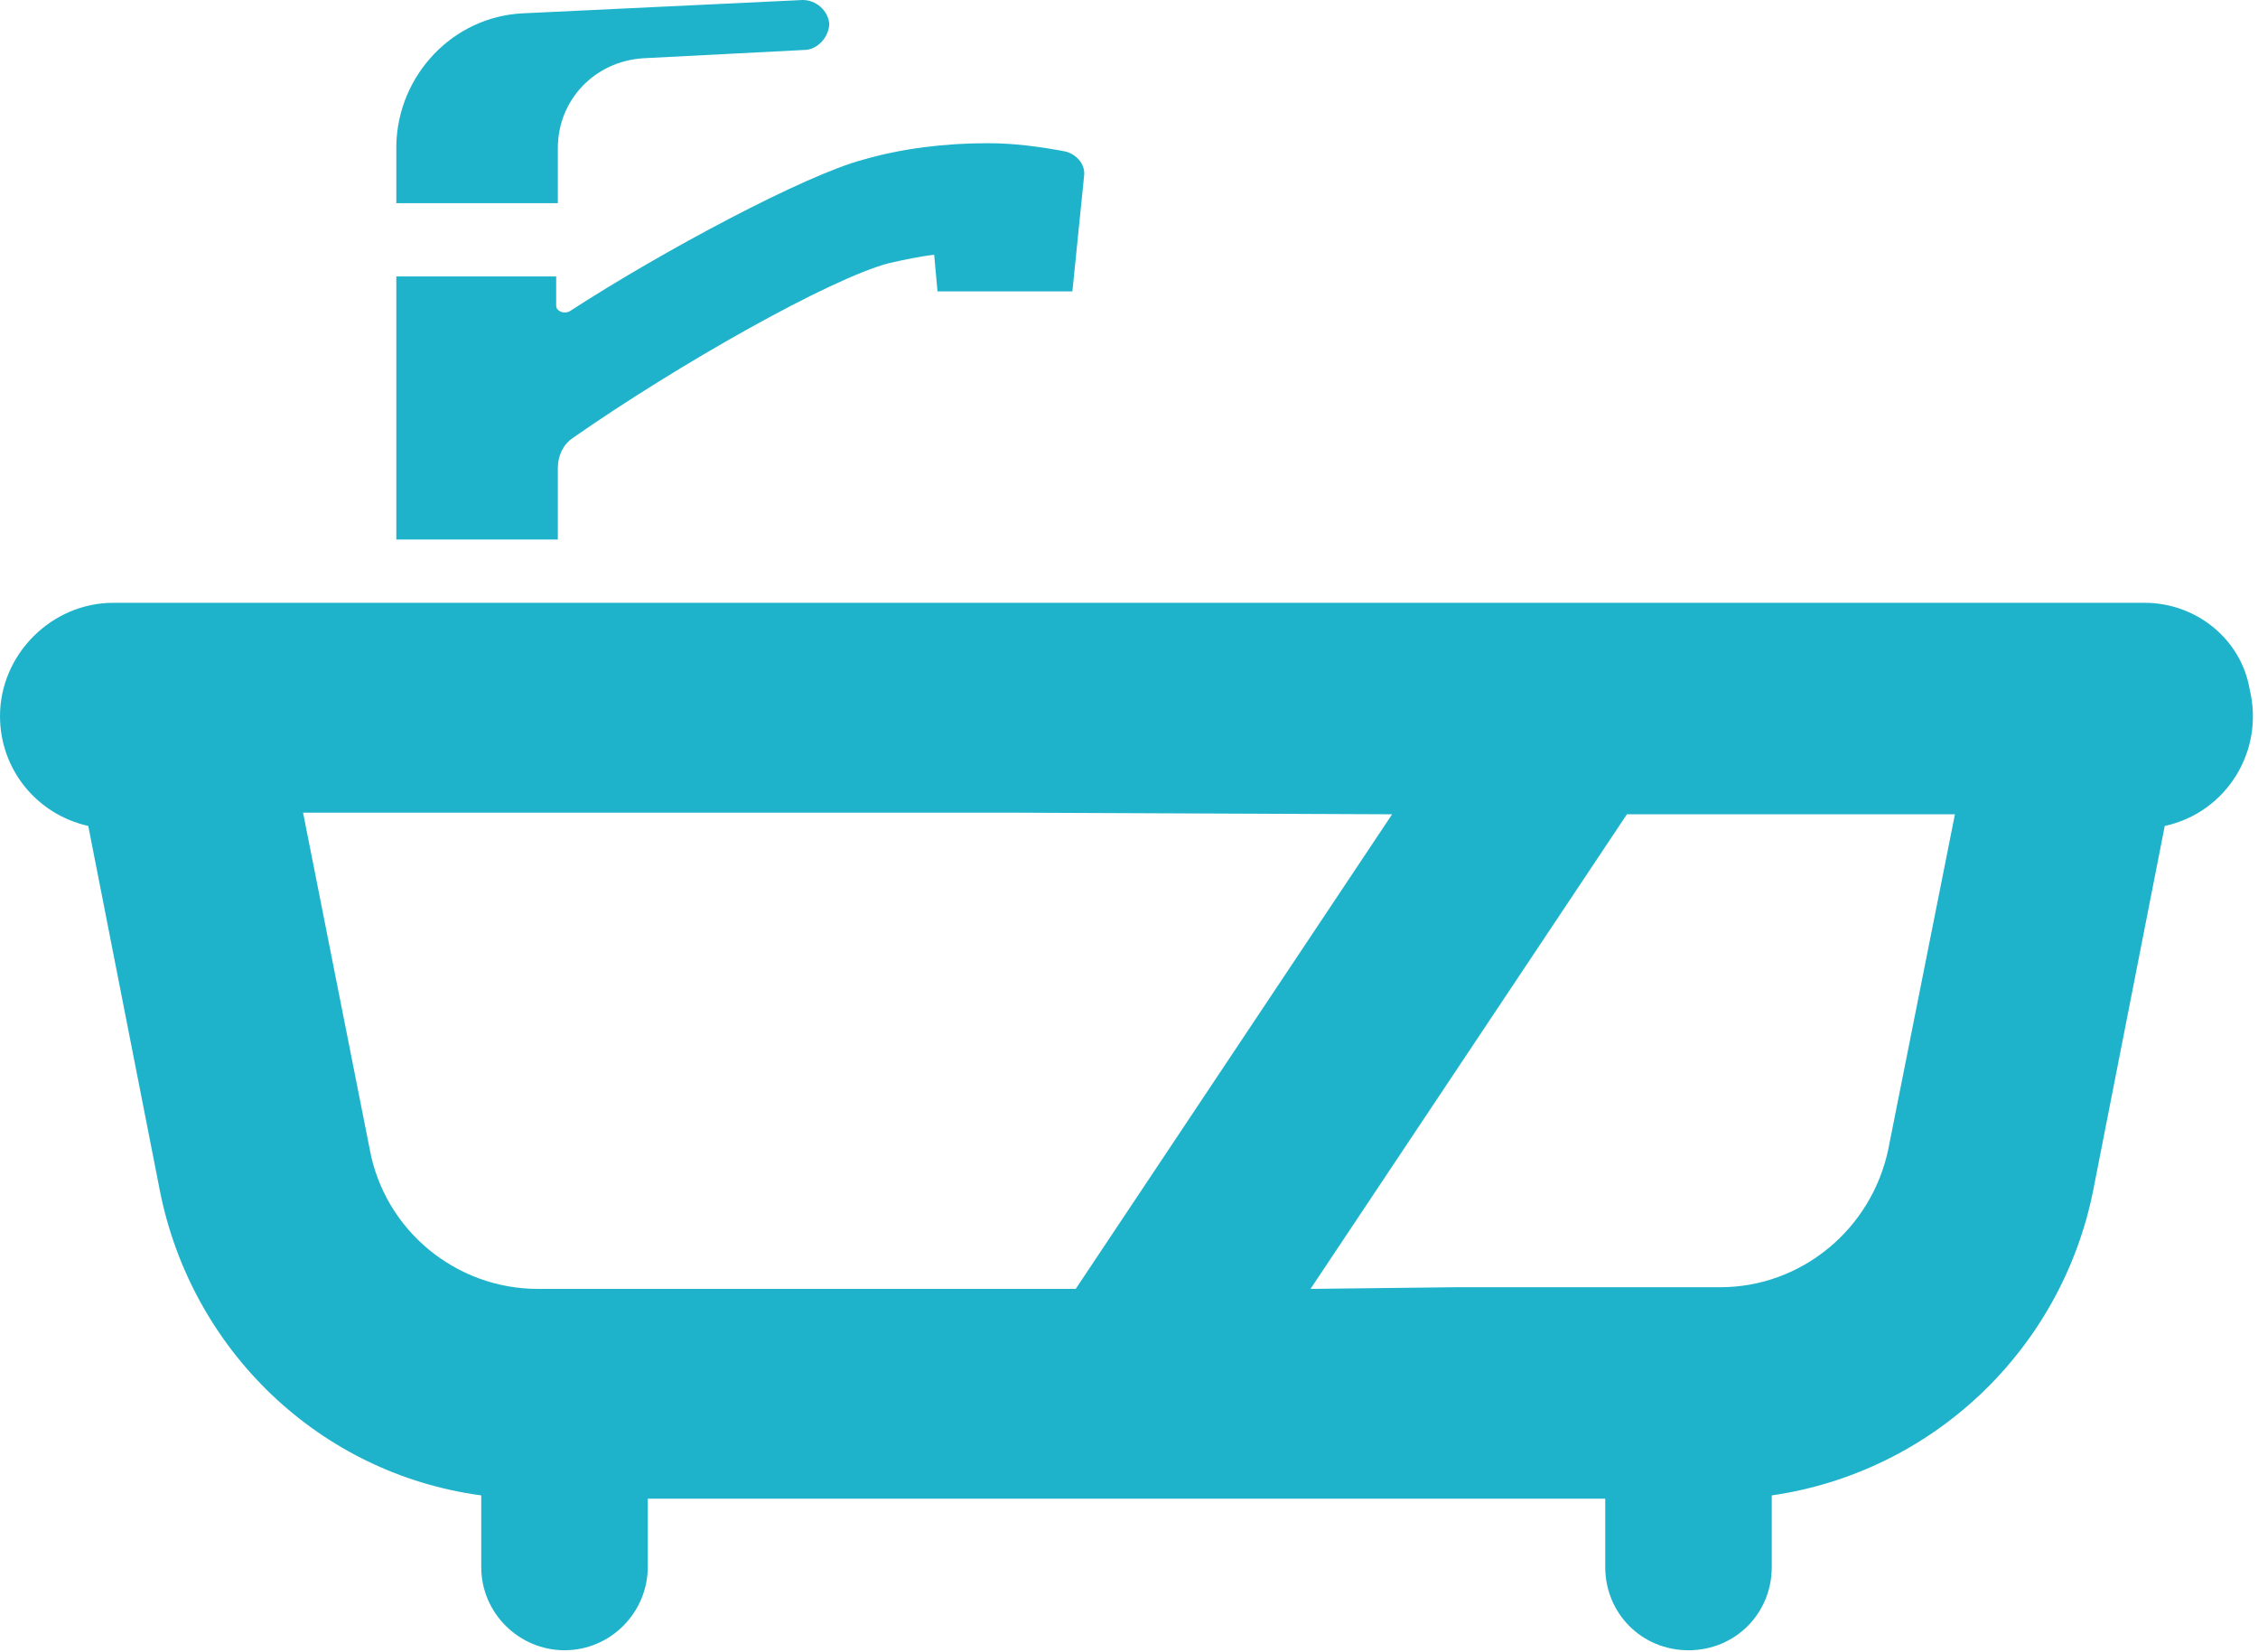
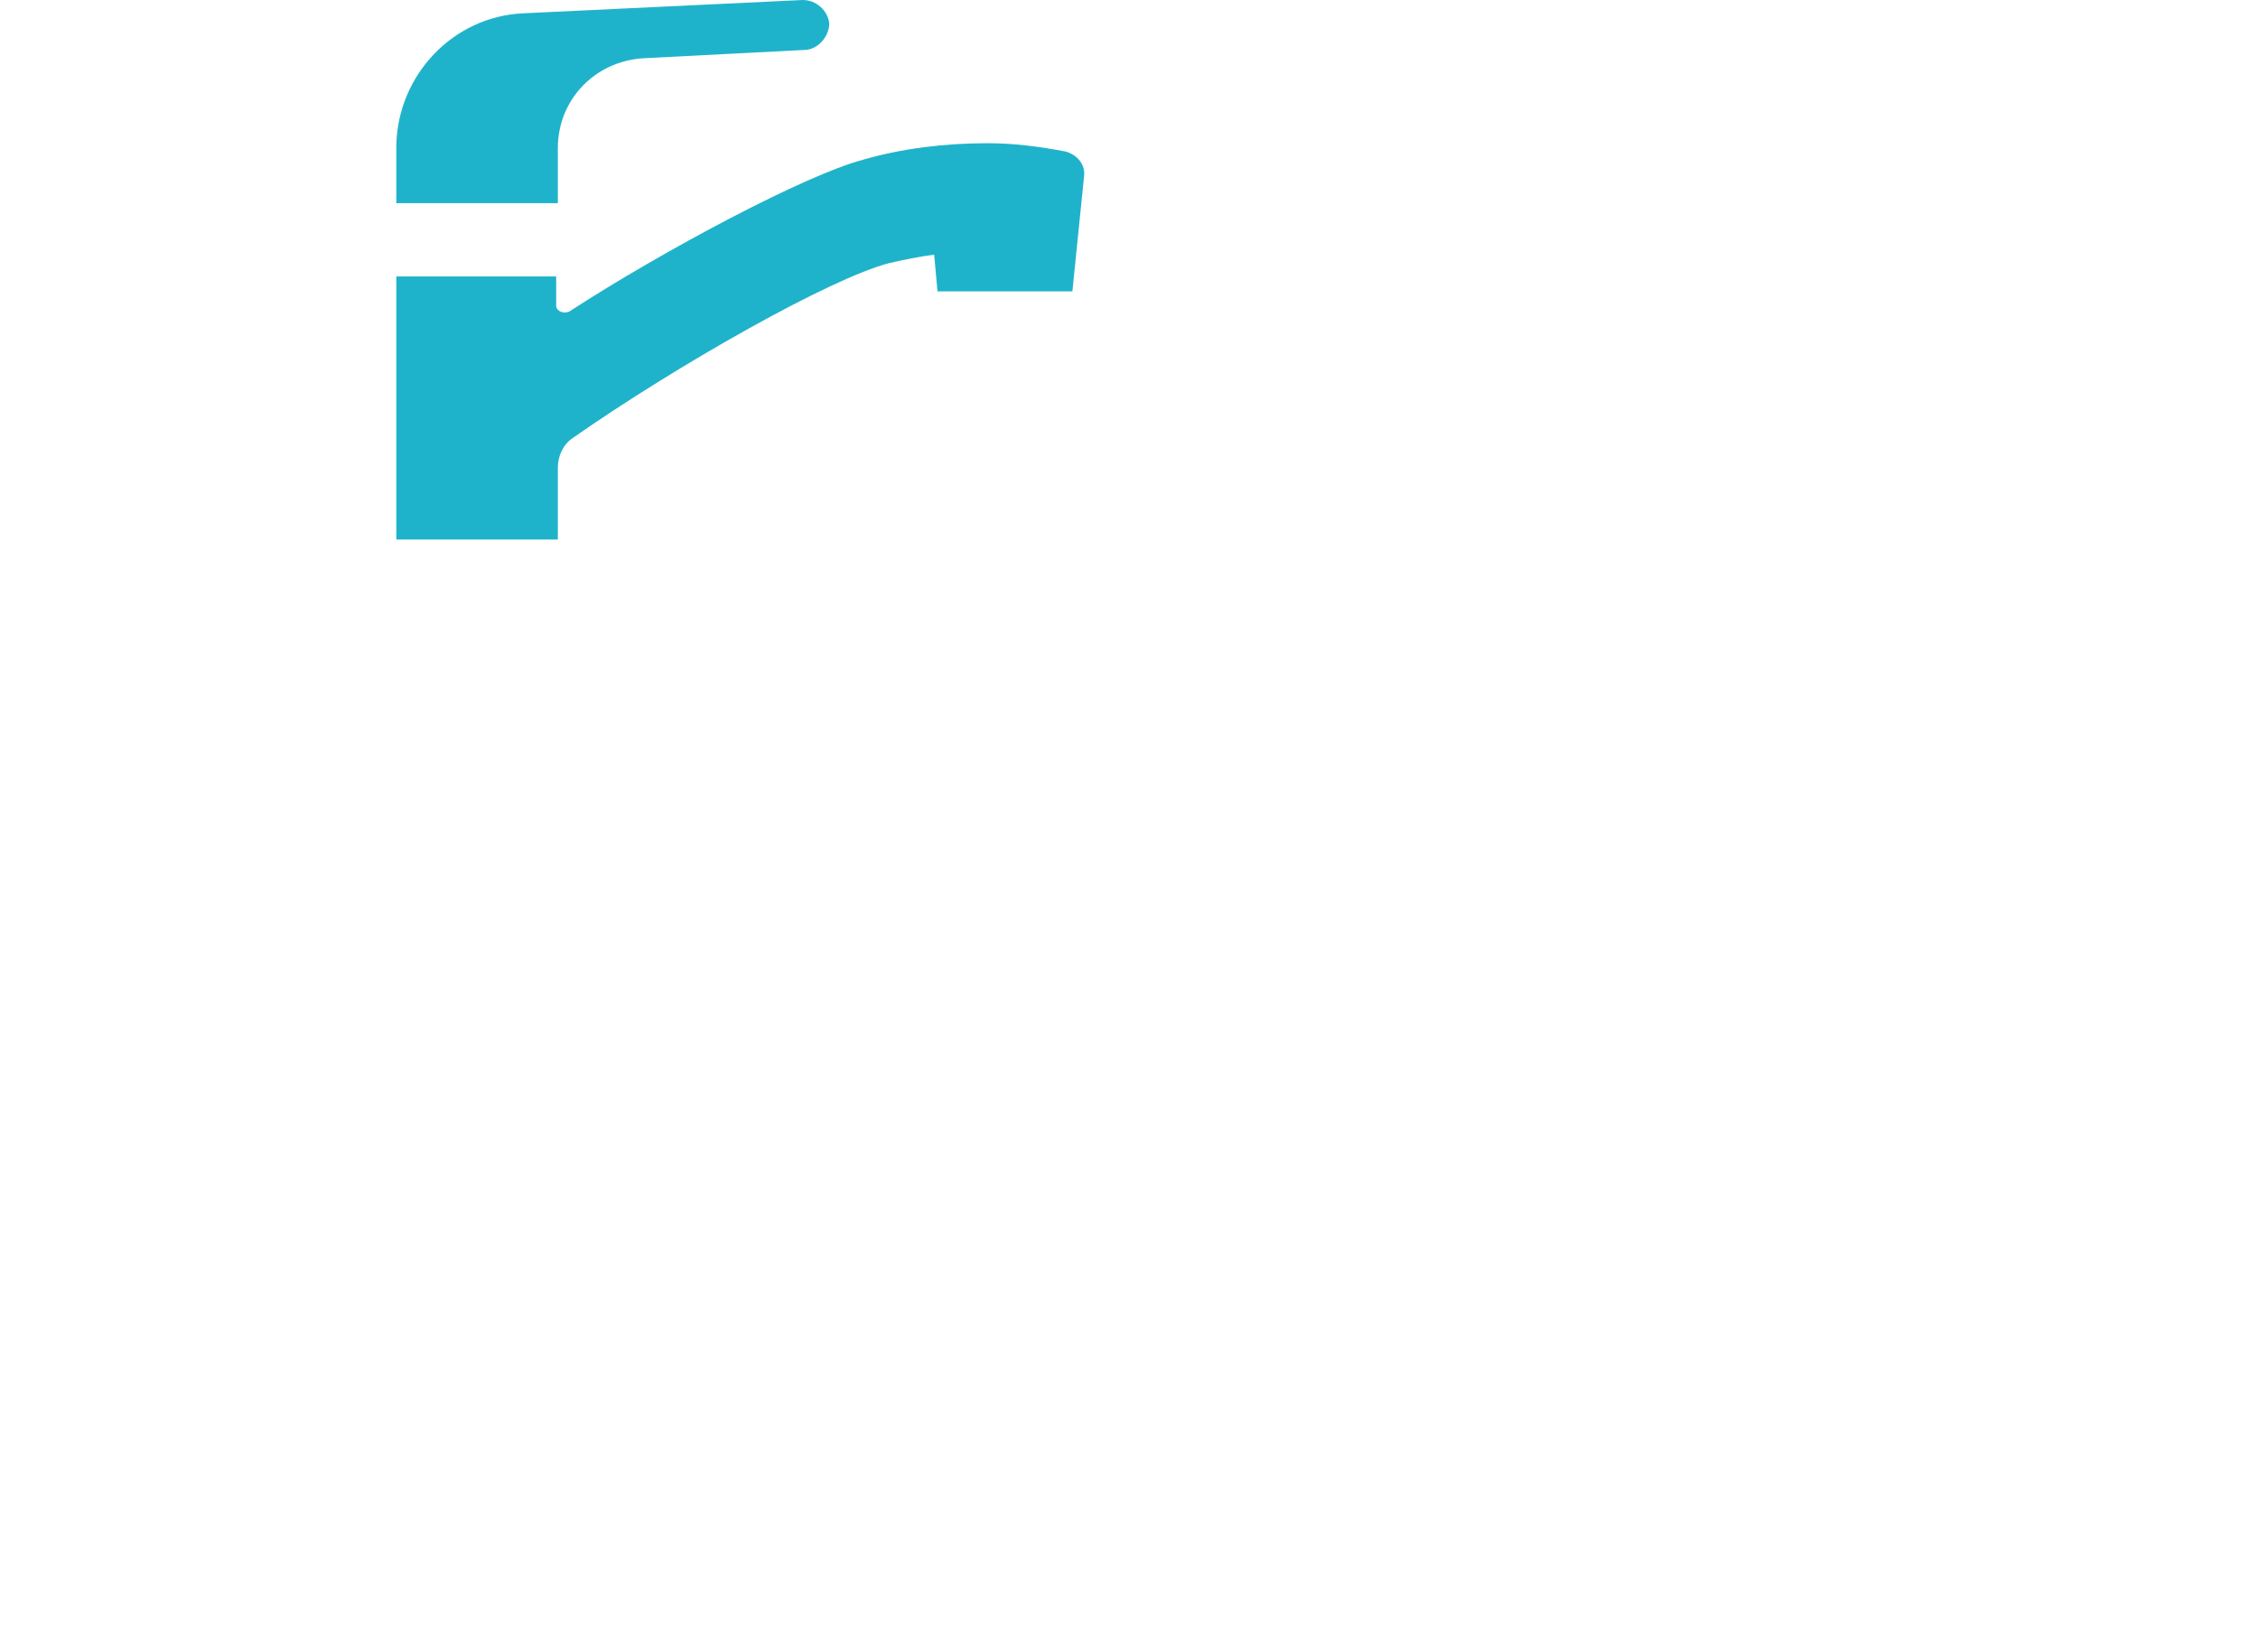
<svg xmlns="http://www.w3.org/2000/svg" version="1.1" id="レイヤー_1" x="0px" y="0px" viewBox="0 0 135.6 99.2" style="enable-background:new 0 0 135.6 99.2;" xml:space="preserve">
  <style type="text/css">
	.st0{fill:#1FB3CB;}
</style>
  <title>アセット 4</title>
  <g id="レイヤー_2">
    <g id="コンテンツ">
      <path class="st0" d="M33.5,28.1c0-0.7,0.3-1.4,0.9-1.8c6.3-4.4,15.5-9.6,19-10.5c0.9-0.2,1.8-0.4,2.7-0.5l0,0l0.2,2.2h8.1l0.7-6.9    c0.1-0.7-0.4-1.3-1.1-1.5c-1.6-0.3-3.1-0.5-4.7-0.5c-2.5,0-5.1,0.3-7.5,1c-3.4,0.9-11.9,5.4-17.6,9.1c-0.2,0.1-0.5,0.1-0.7-0.1    c-0.1-0.1-0.1-0.2-0.1-0.3v-1.7h-9.6v15.8h9.7C33.5,32.4,33.5,28.1,33.5,28.1z" />
      <path class="st0" d="M33.5,8.9c0-2.9,2.2-5.2,5.1-5.4L48.3,3c0.8,0,1.5-0.8,1.5-1.6C49.7,0.6,49,0,48.2,0L31.4,0.8    c-4.2,0.2-7.5,3.7-7.6,7.9v3.5h9.7V8.9z" />
-       <path class="st0" d="M128.8,36.2H6.8C3.1,36.2,0,39.3,0,43c0,3.2,2.2,5.9,5.3,6.6l4.3,21.9c1.9,9.6,9.6,17,19.3,18.3v4.3    c0,2.8,2.3,5,5,5c2.8,0,5-2.3,5-5V90h57.5v4.1c0,2.8,2.2,5,5,5l0,0c2.8,0,5-2.2,5-5v-4.3l0,0c9.7-1.4,17.4-8.8,19.3-18.3l4.3-21.9    c3.7-0.8,6-4.5,5.1-8.2C134.6,38.4,131.9,36.2,128.8,36.2L128.8,36.2z M83.6,48.9l-19,28.5H32.3c-4.9,0-9.2-3.5-10.1-8.4l-4-20.2    h42.2L83.6,48.9z M78.7,77.4l19-28.5h19.7l-4,20.1c-1,4.8-5.2,8.3-10.1,8.3H87.4L78.7,77.4z" />
    </g>
  </g>
</svg>